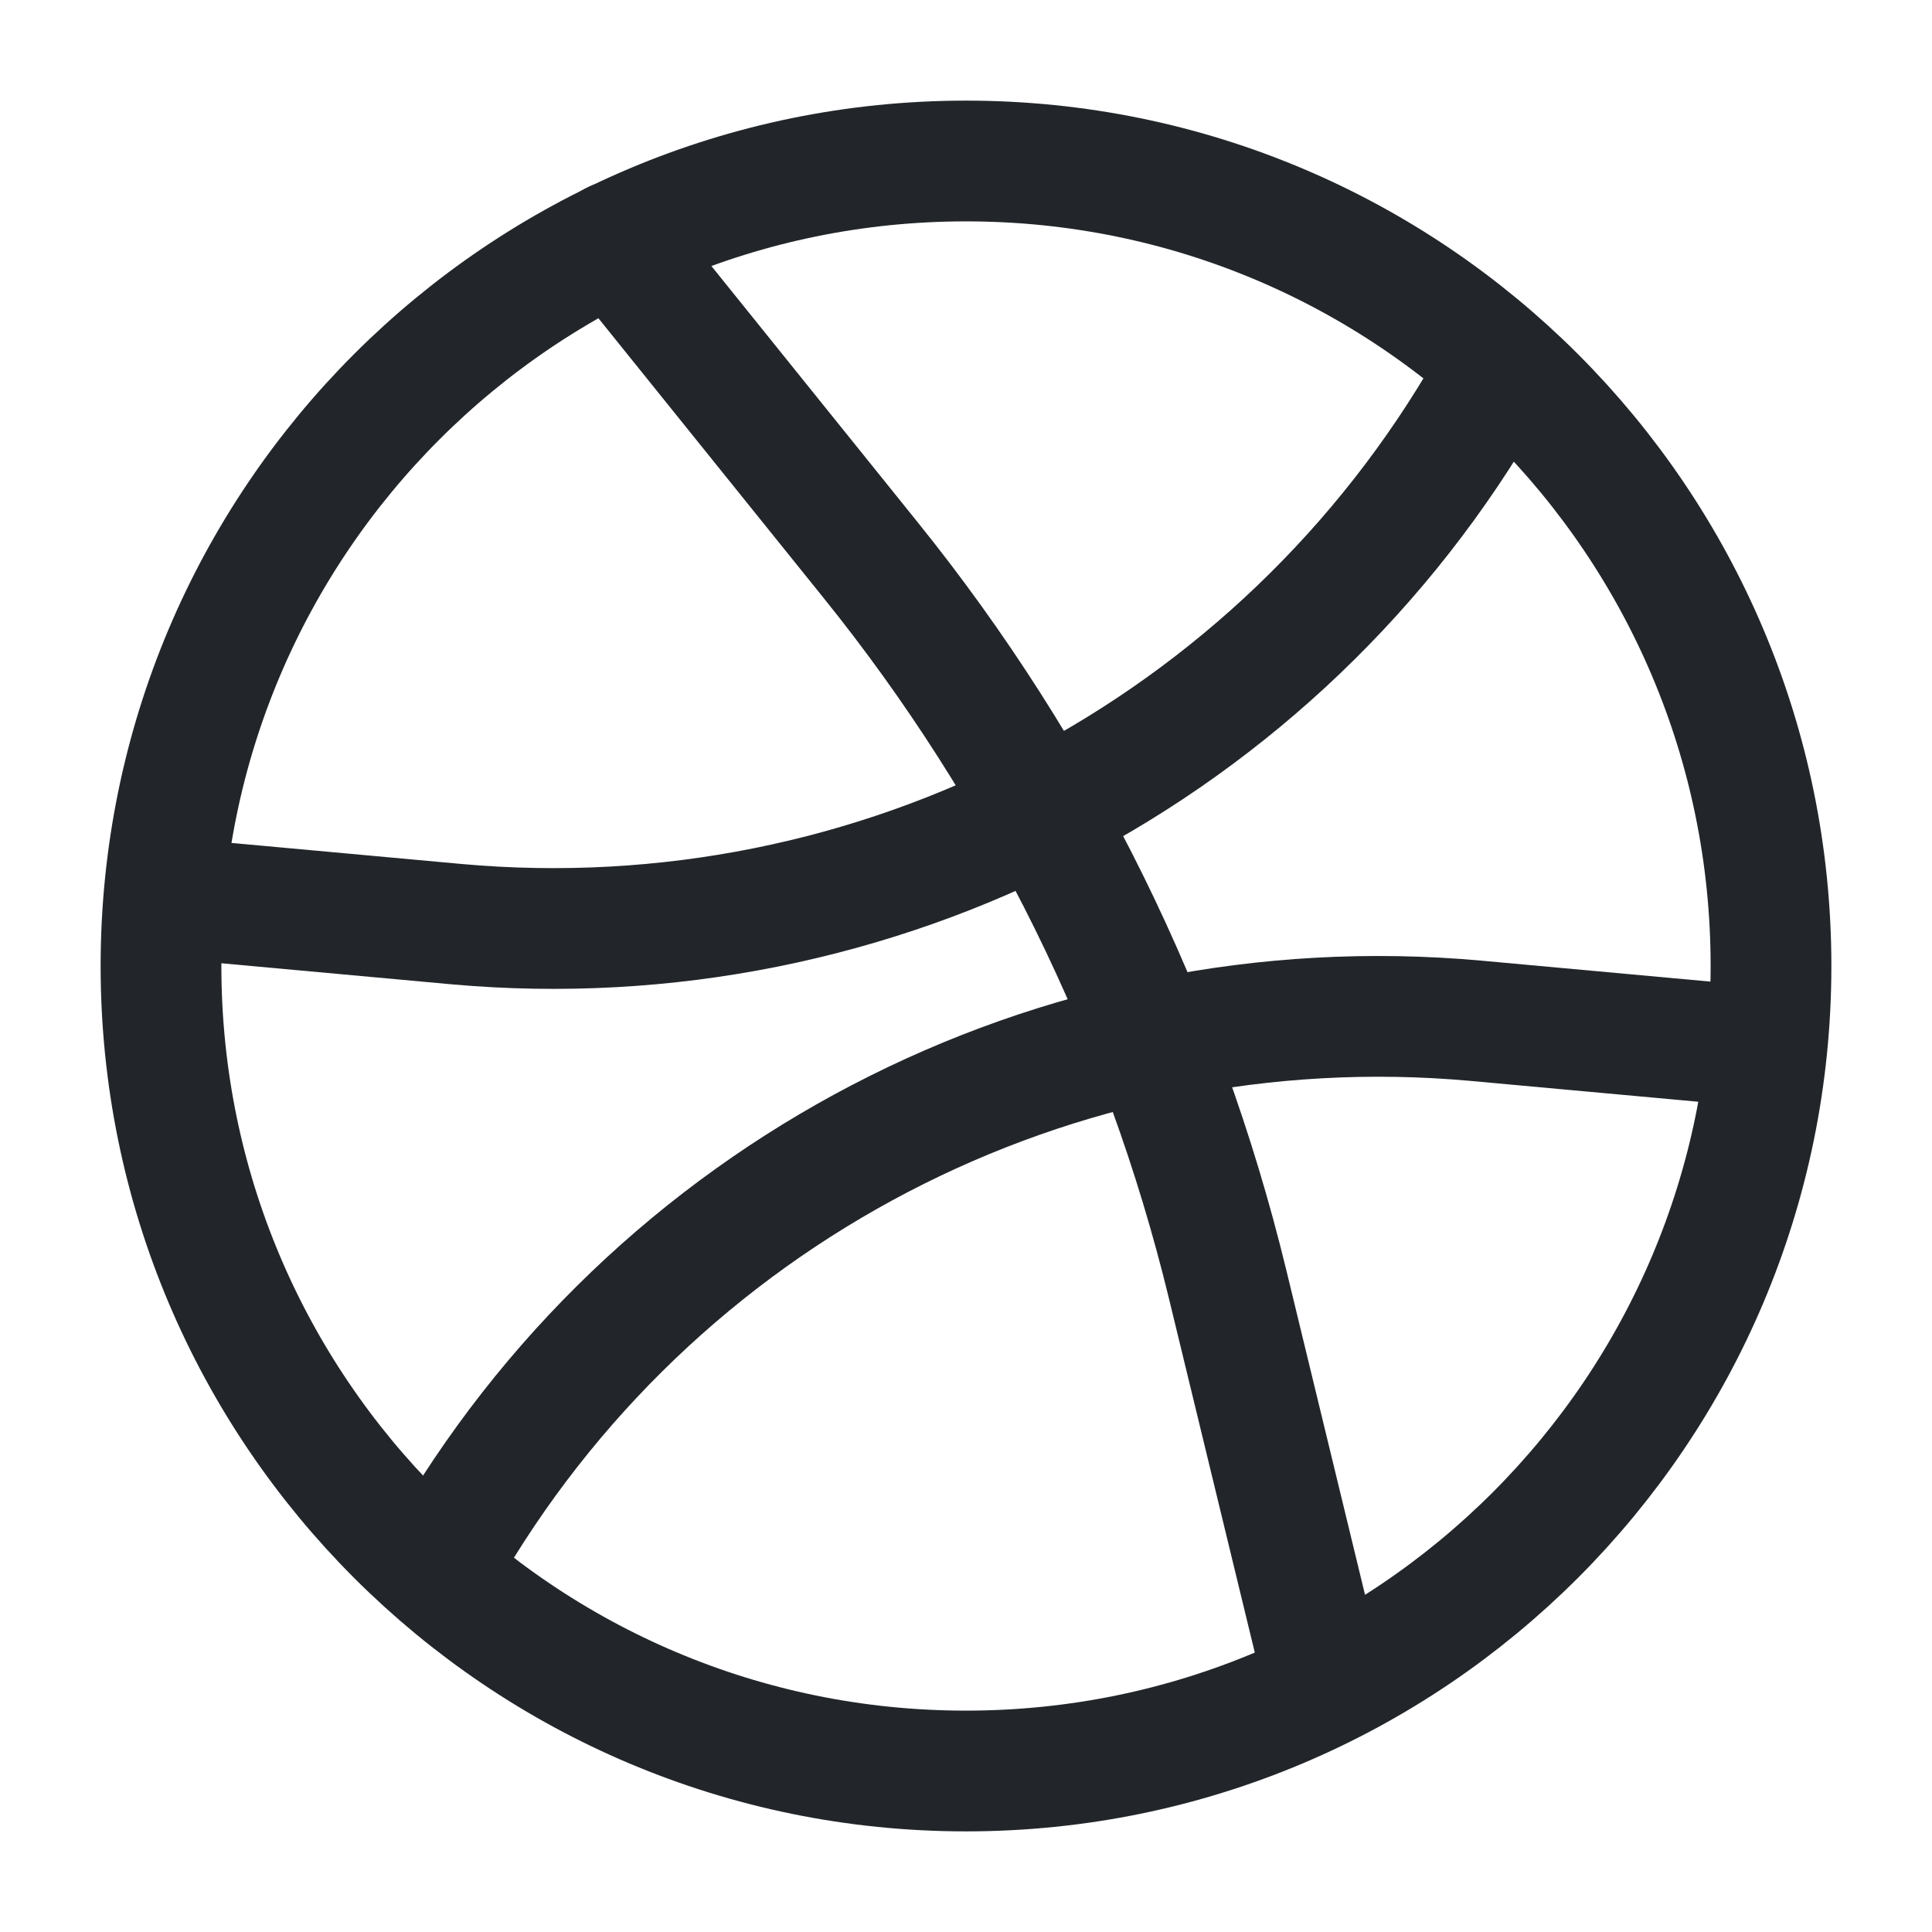
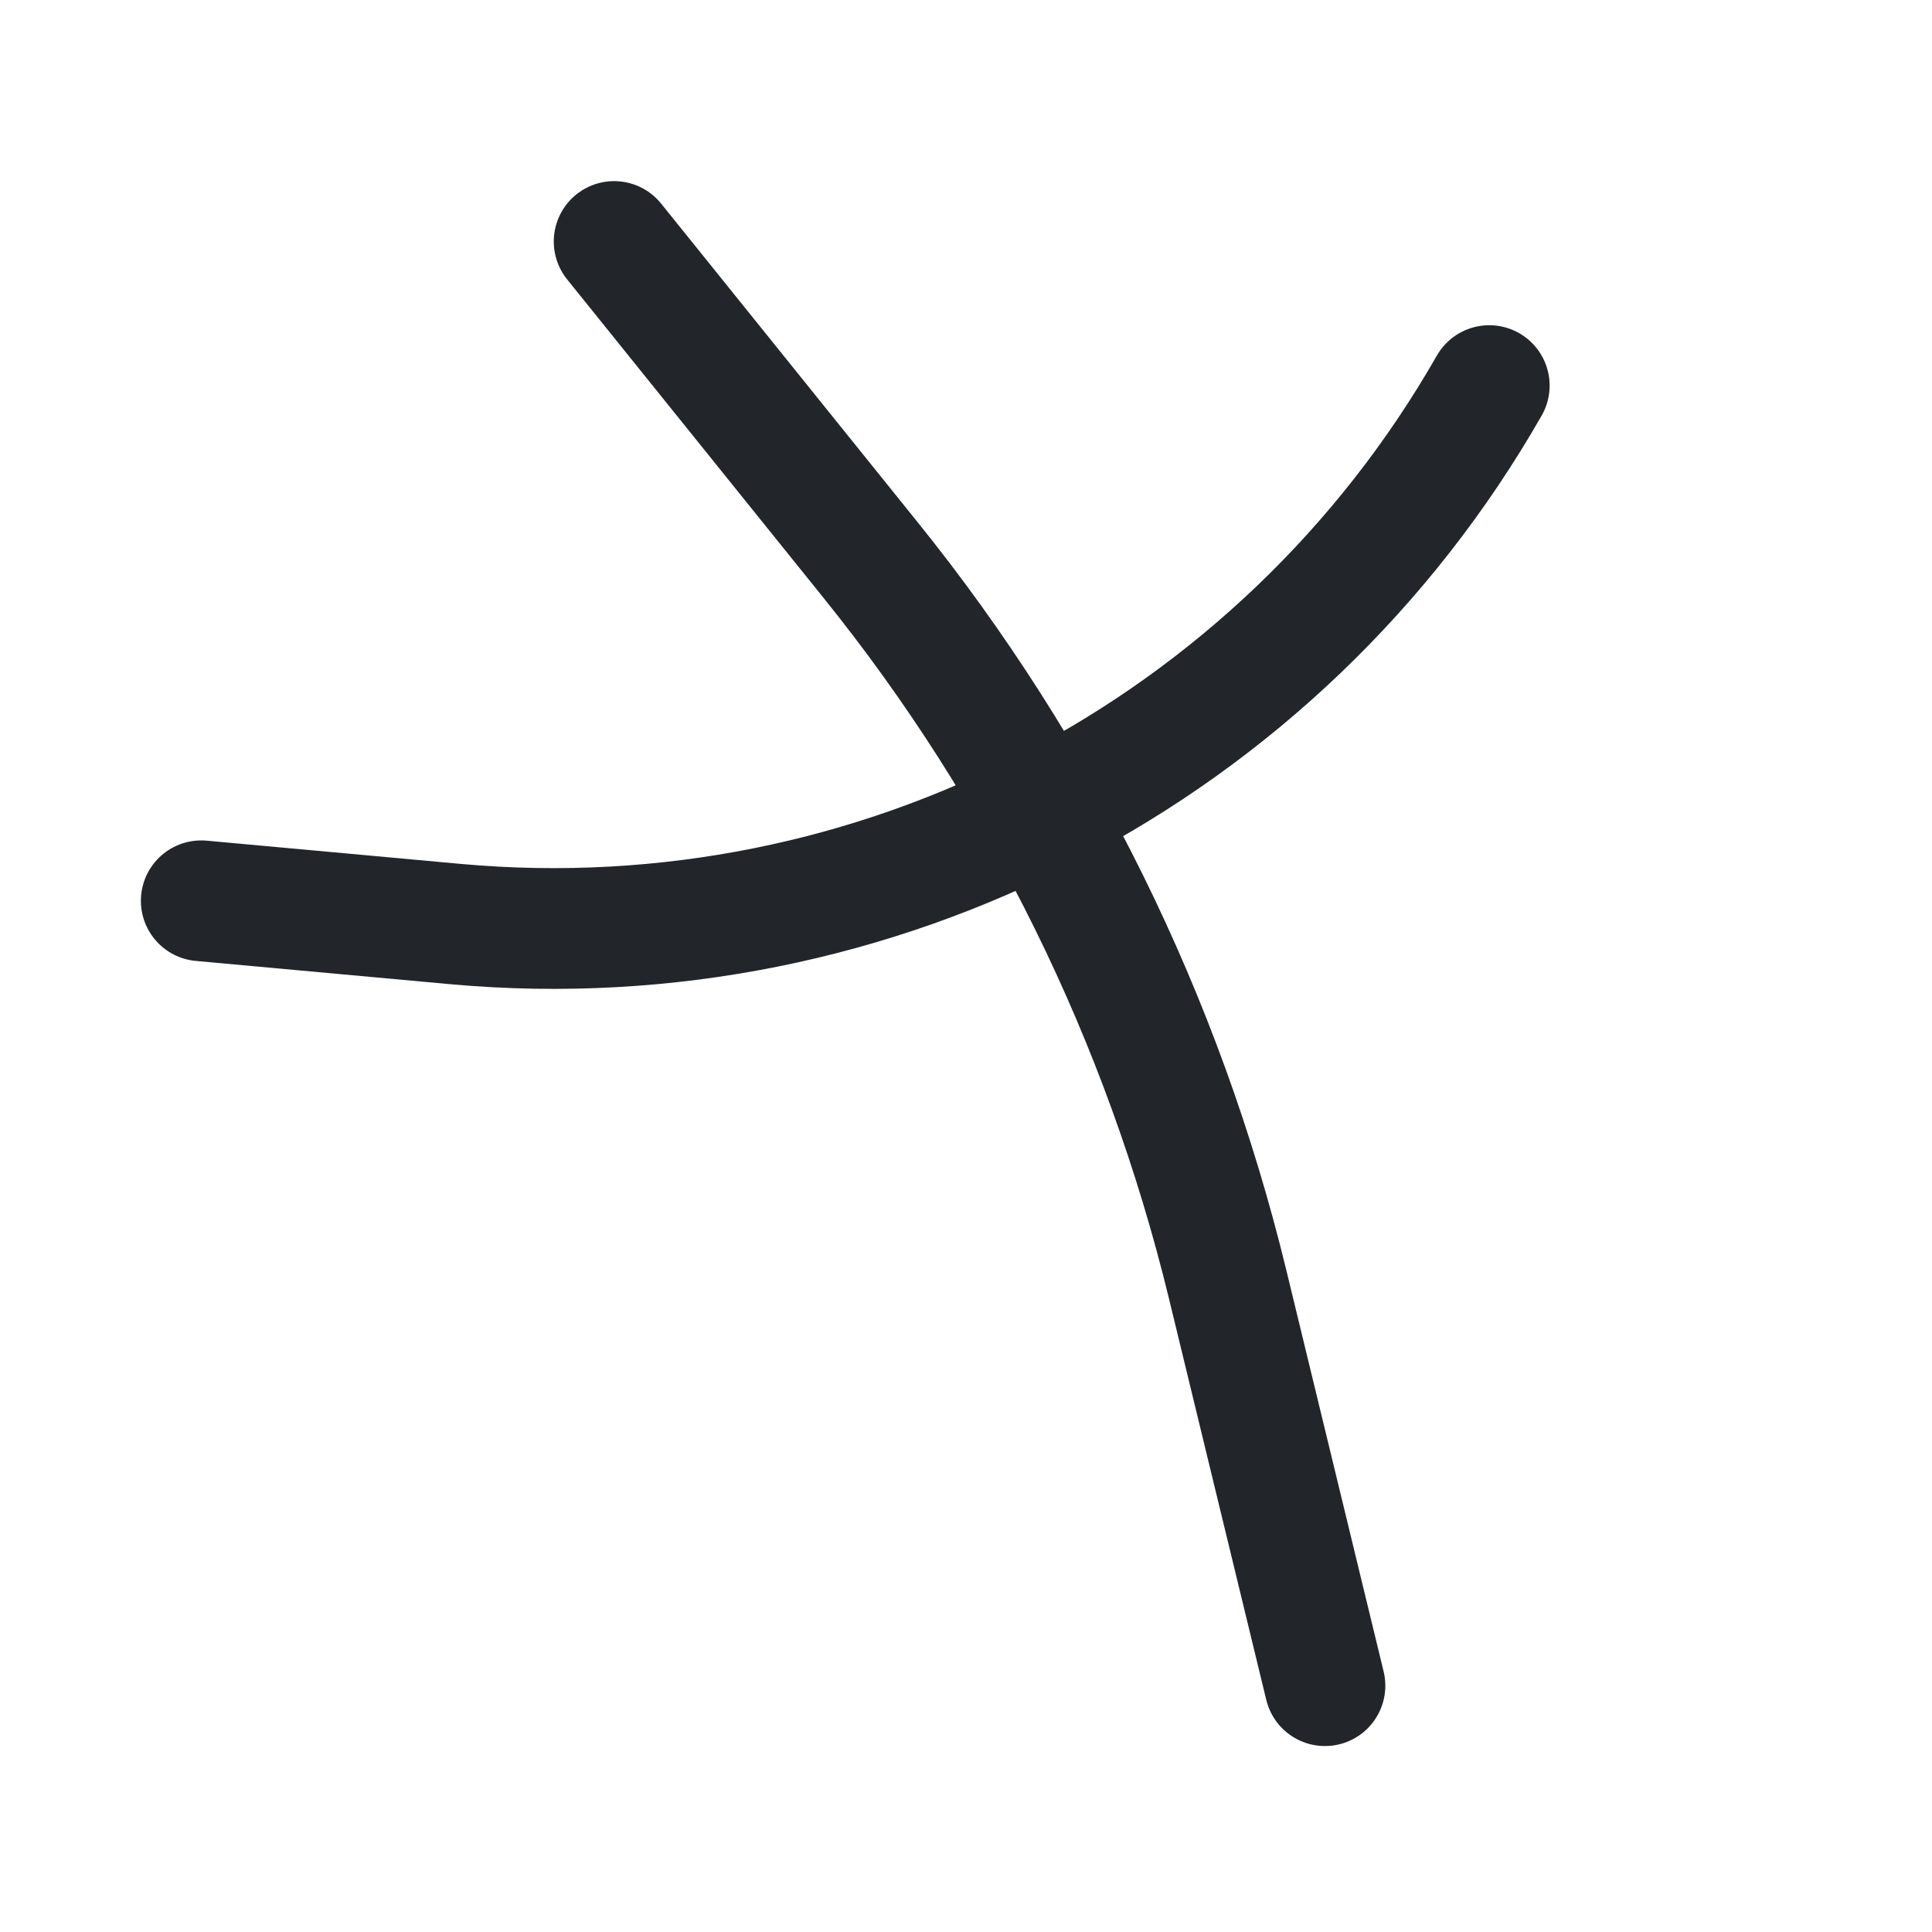
<svg xmlns="http://www.w3.org/2000/svg" width="24" height="24" viewBox="0 0 24 24" fill="none">
  <path d="M18.5 4.79C15.9 9.34 10.89 11.95 5.67 11.48L2.5 11.19" stroke="#22262A" stroke-width="1.5" stroke-miterlimit="10" stroke-linecap="round" stroke-linejoin="round" />
-   <path d="M5.5 19.37C8.1 14.82 13.11 12.21 18.33 12.68L21.5 12.97" stroke="#22262A" stroke-width="1.5" stroke-miterlimit="10" stroke-linecap="round" stroke-linejoin="round" />
-   <path d="M12 22C17.523 22 22 17.523 22 12C22 6.477 17.523 2 12 2C6.477 2 2 6.477 2 12C2 17.523 6.477 22 12 22Z" stroke="#22262A" stroke-width="1.5" stroke-miterlimit="10" stroke-linecap="round" stroke-linejoin="round" />
  <path d="M7.629 3L10.809 6.95C12.939 9.59 14.449 12.66 15.249 15.95L16.459 20.94" stroke="#22262A" stroke-width="1.5" stroke-miterlimit="10" stroke-linecap="round" stroke-linejoin="round" />
</svg>